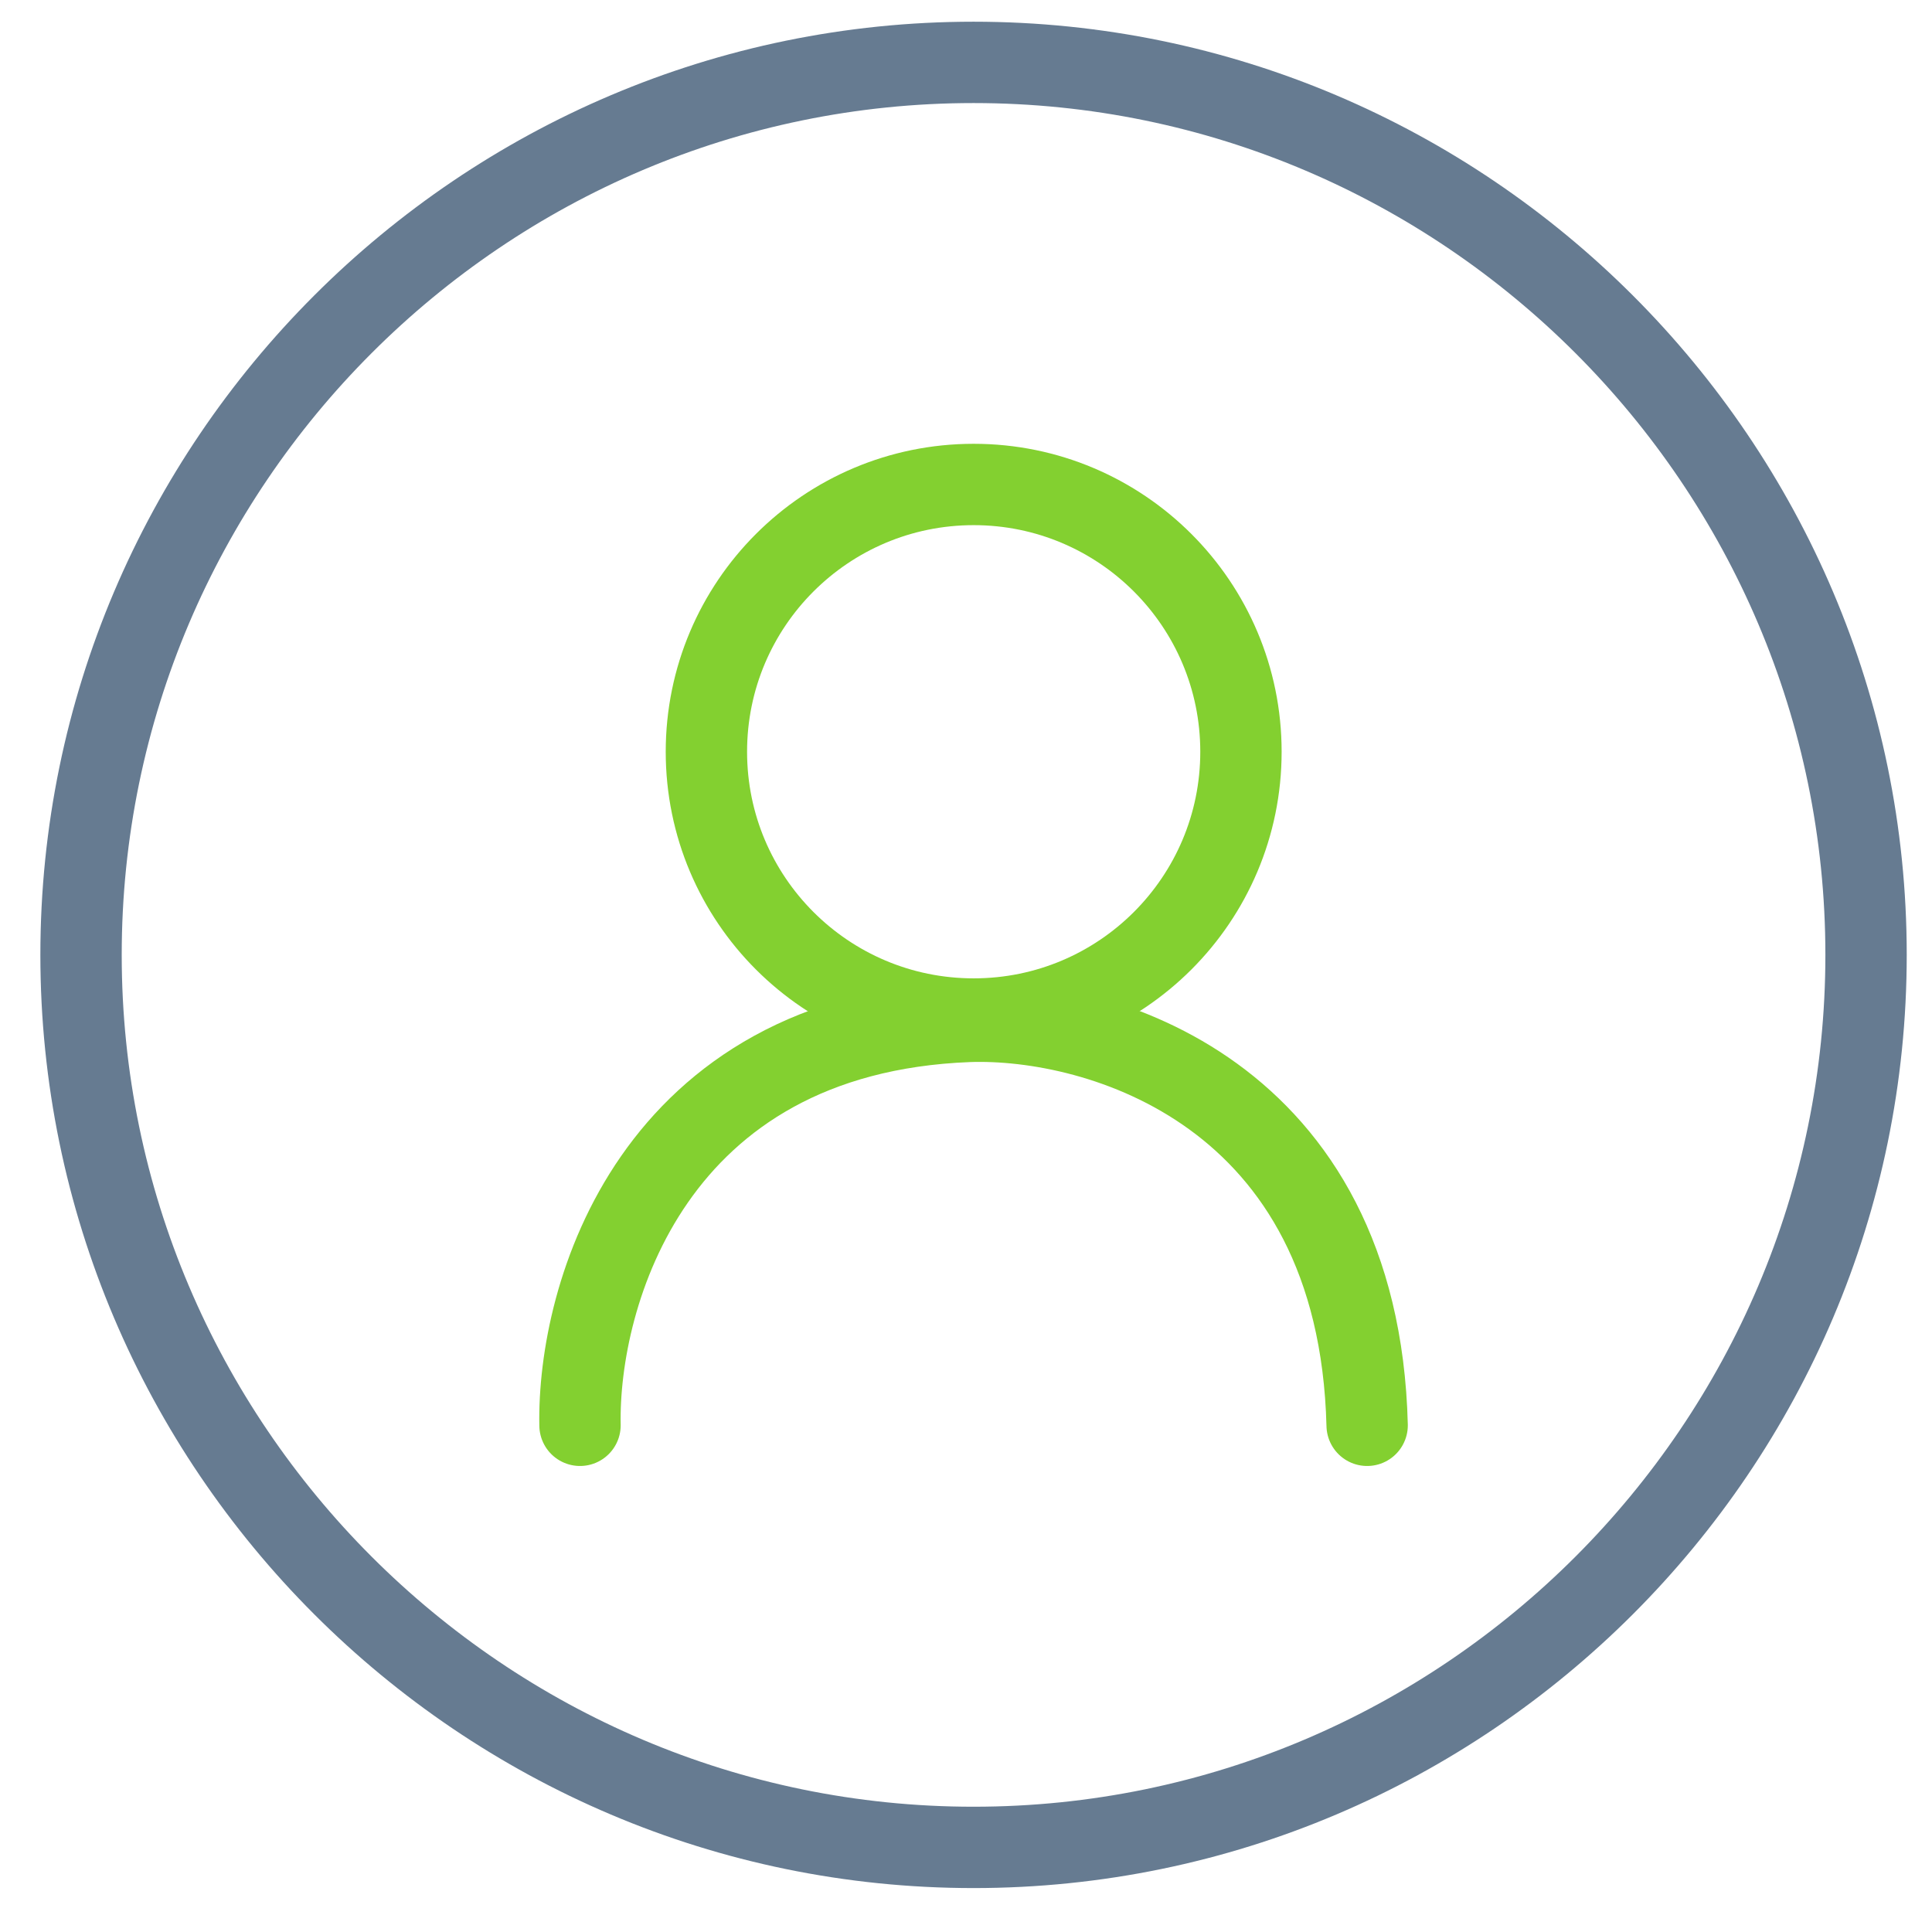
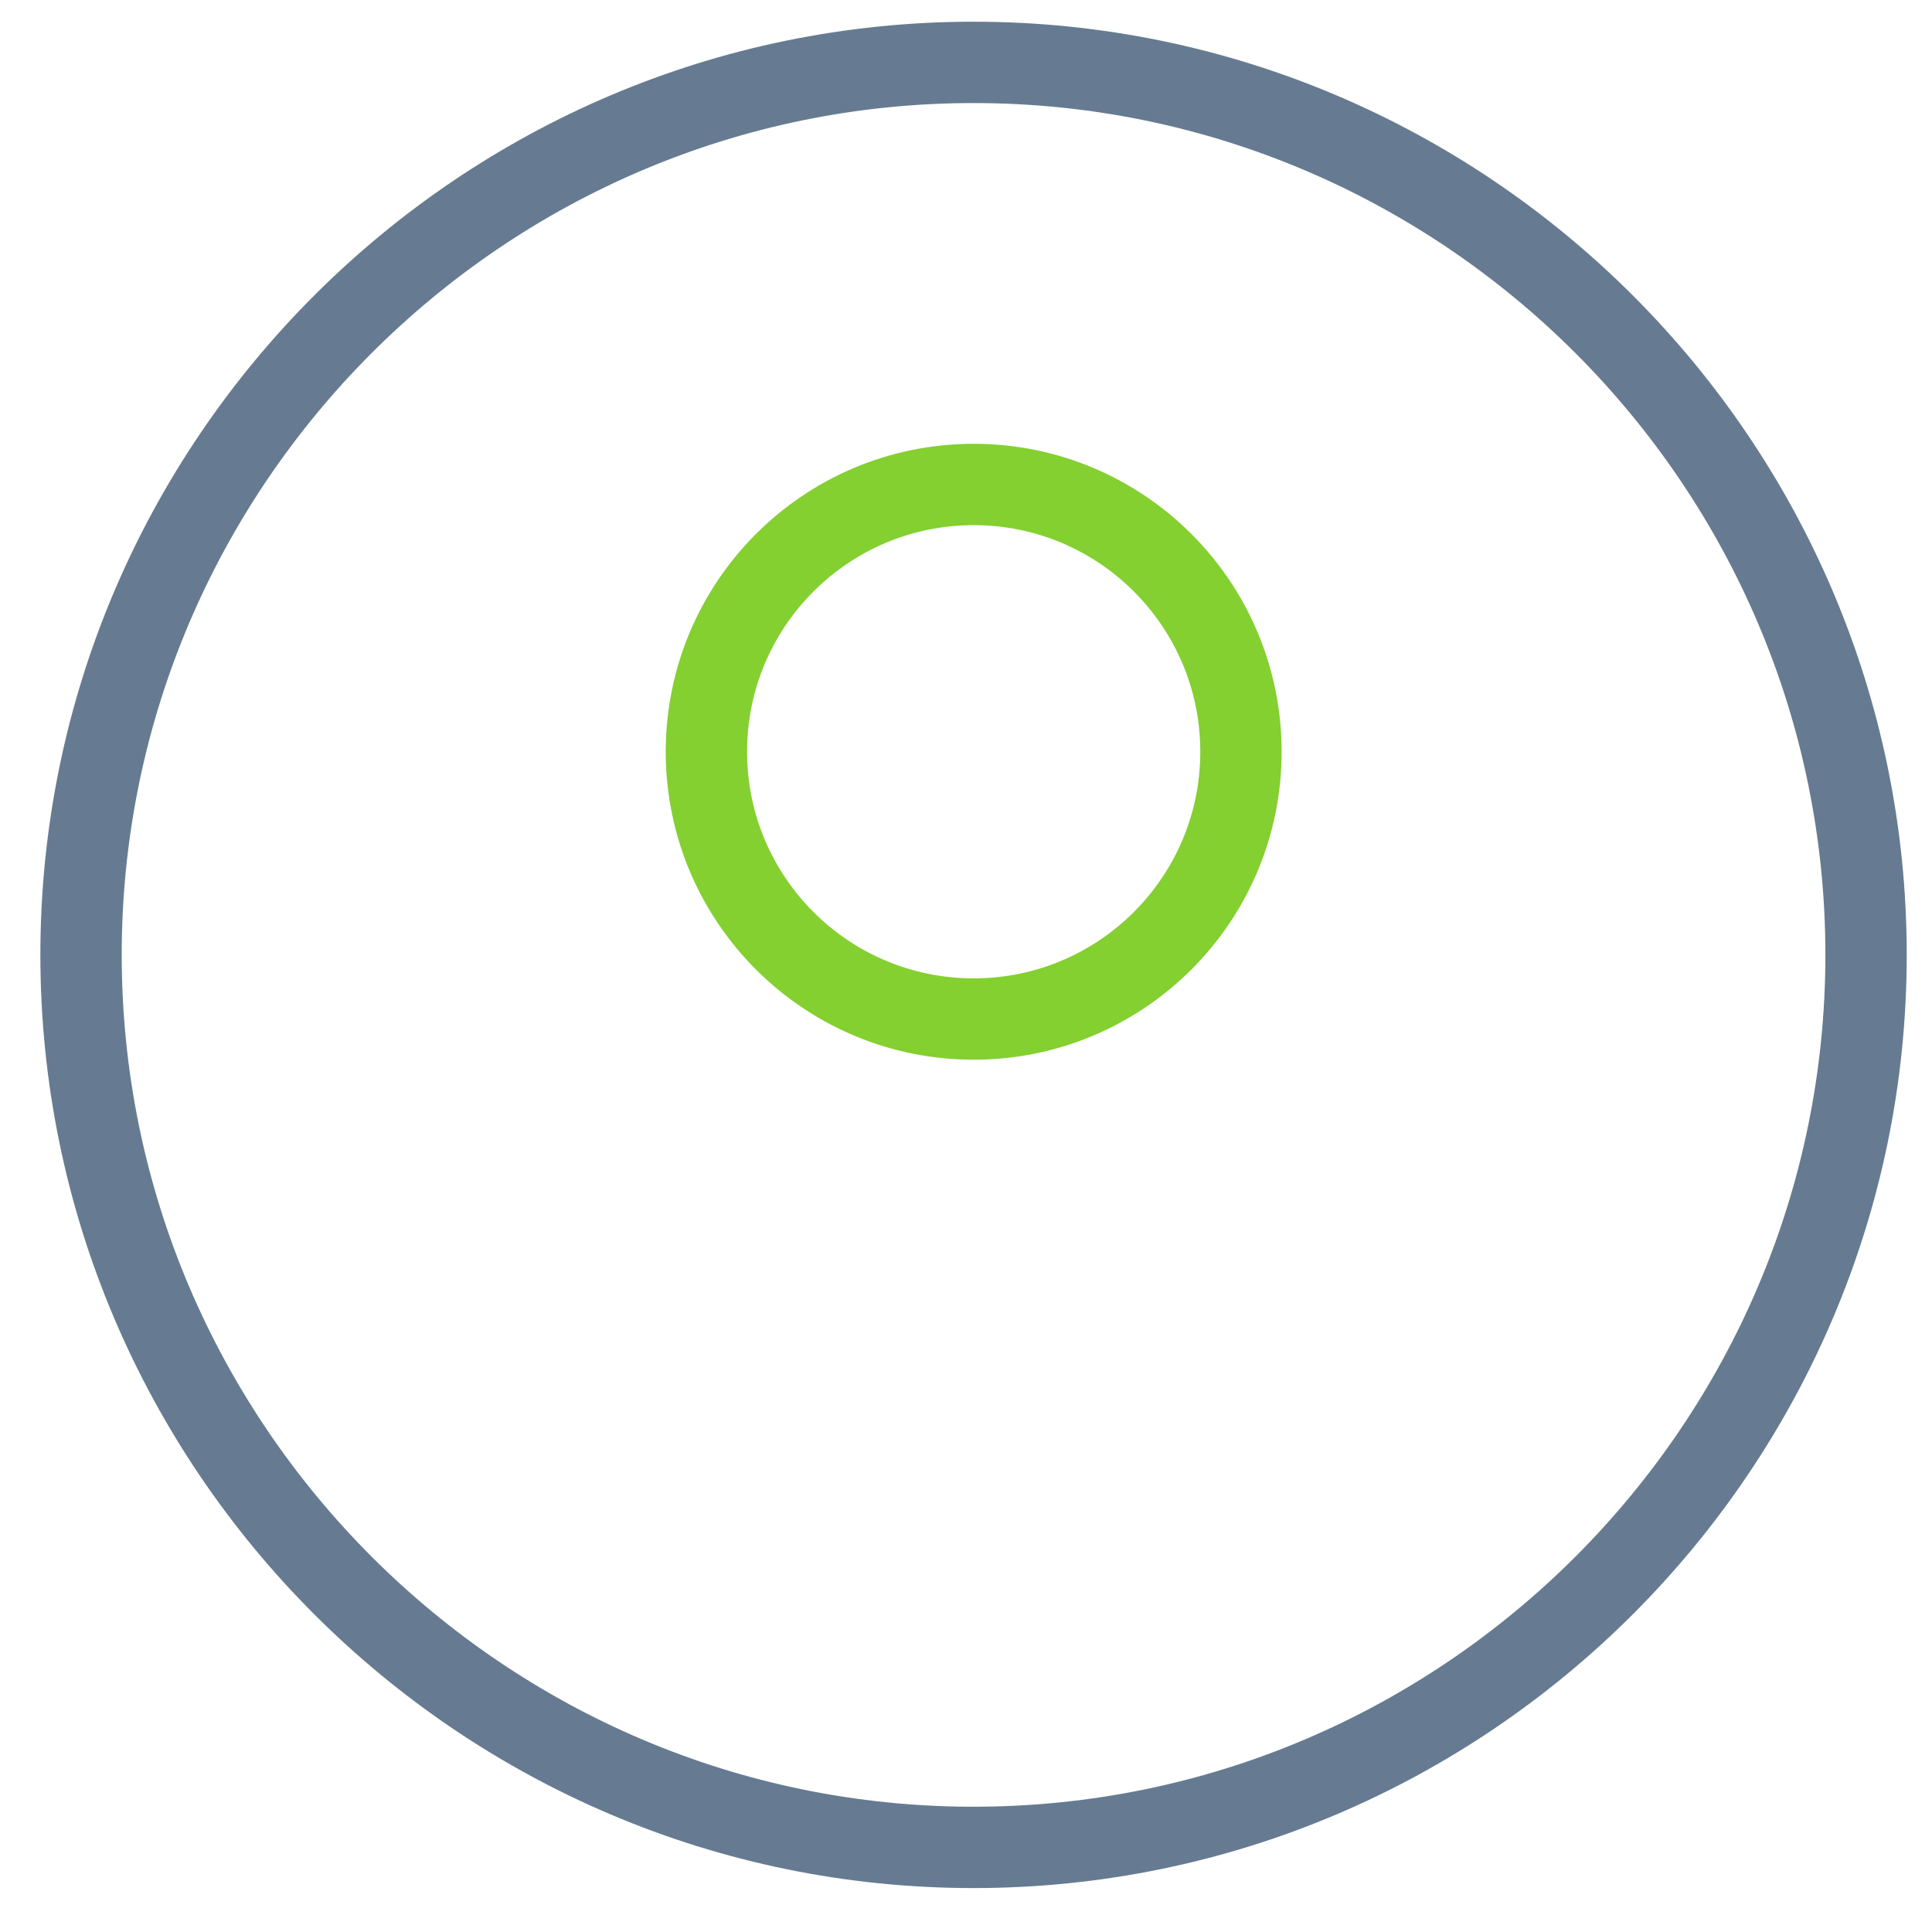
<svg xmlns="http://www.w3.org/2000/svg" width="38" height="38" viewBox="0 0 38 38" fill="none">
-   <path d="M19.148 36.336C28.817 36.336 36.703 28.45 36.703 18.781C36.703 9.112 28.817 1.227 19.148 1.227C9.479 1.227 1.594 9.112 1.594 18.781C1.594 28.45 9.479 36.336 19.148 36.336Z" stroke="#667B91" stroke-width="1.6" stroke-miterlimit="10" />
-   <path d="M11.408 28.034C11.358 25.485 12.817 20.329 19.052 20.09C21.595 20.002 26.724 21.469 26.89 28.034" stroke="#83d030" stroke-width="1.6" stroke-linecap="round" stroke-linejoin="round" />
+   <path d="M19.148 36.336C28.817 36.336 36.703 28.45 36.703 18.781C36.703 9.112 28.817 1.227 19.148 1.227C9.479 1.227 1.594 9.112 1.594 18.781C1.594 28.45 9.479 36.336 19.148 36.336" stroke="#667B91" stroke-width="1.6" stroke-miterlimit="10" />
  <circle cx="19.151" cy="14.786" r="5.257" stroke="#83d030" stroke-width="1.6" />
</svg>